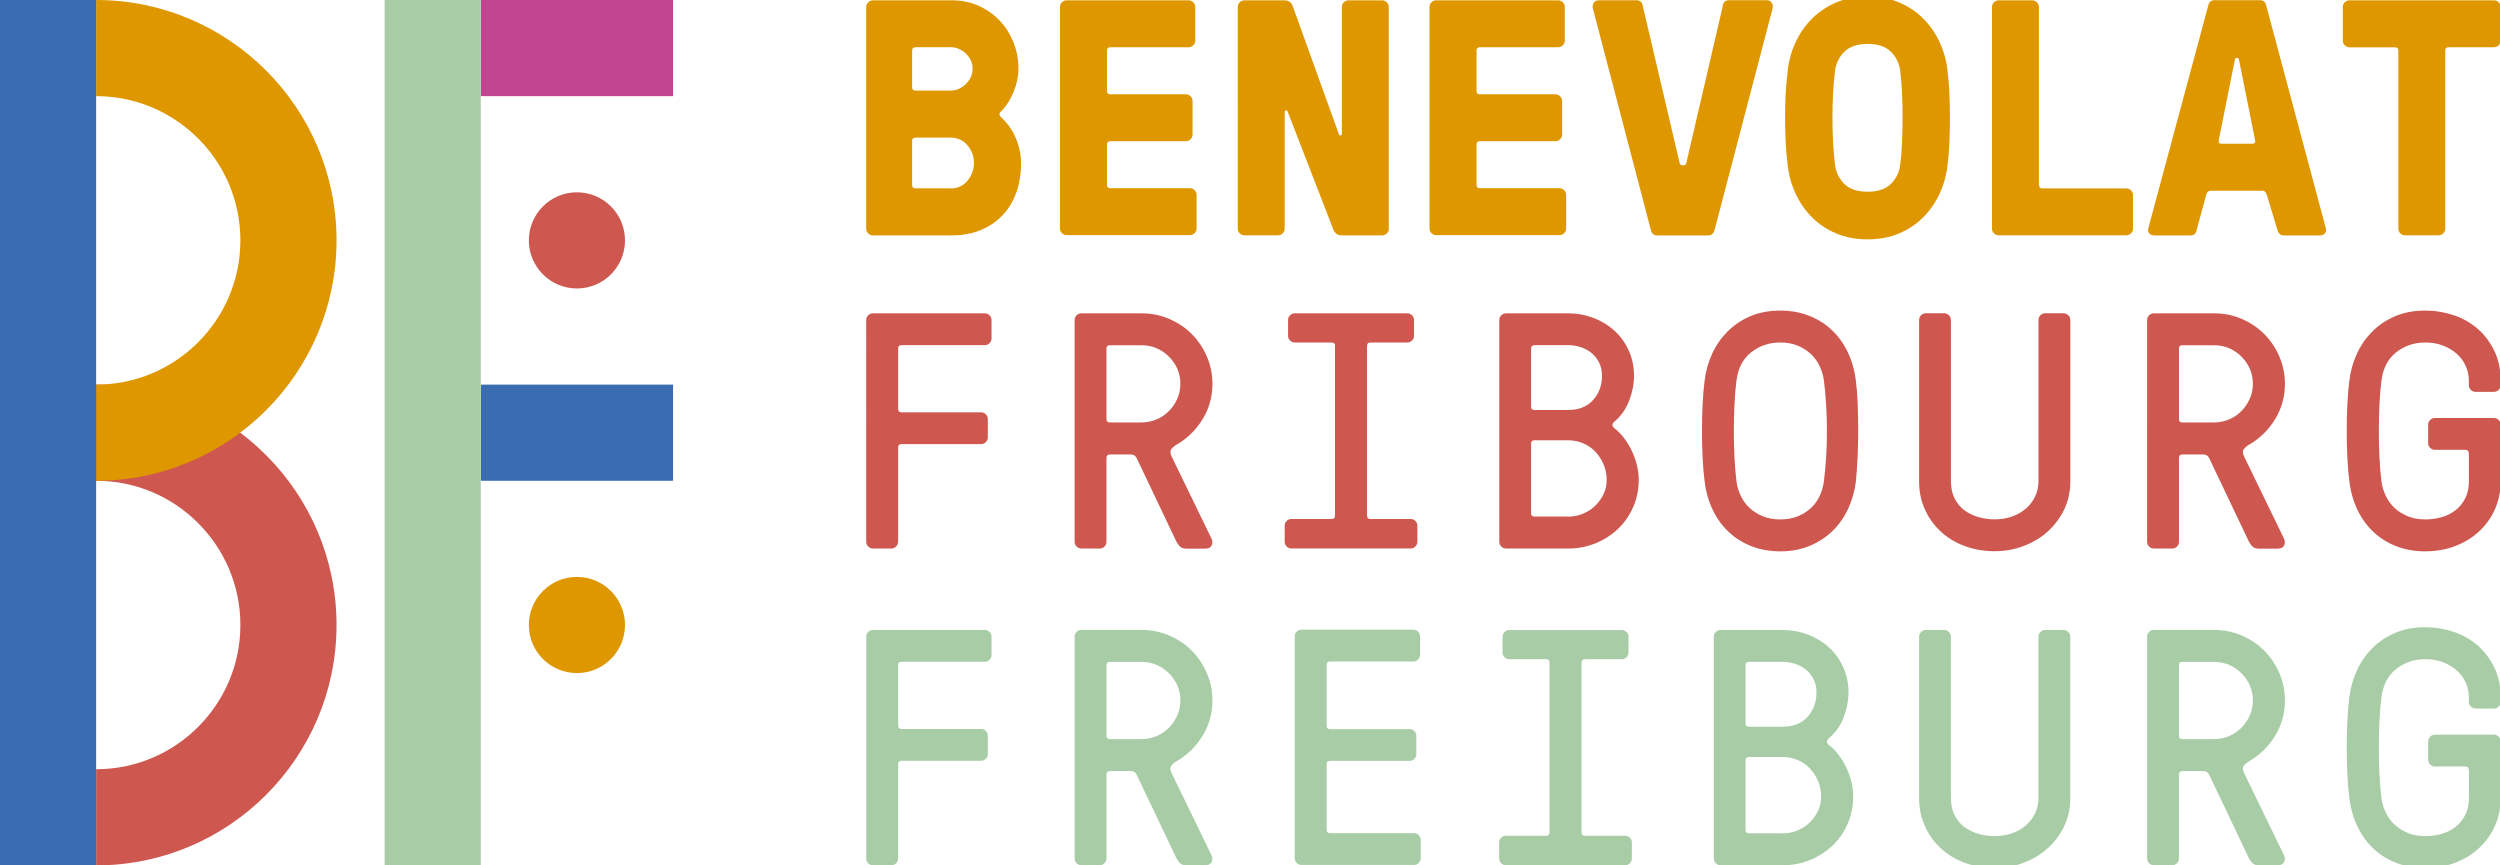
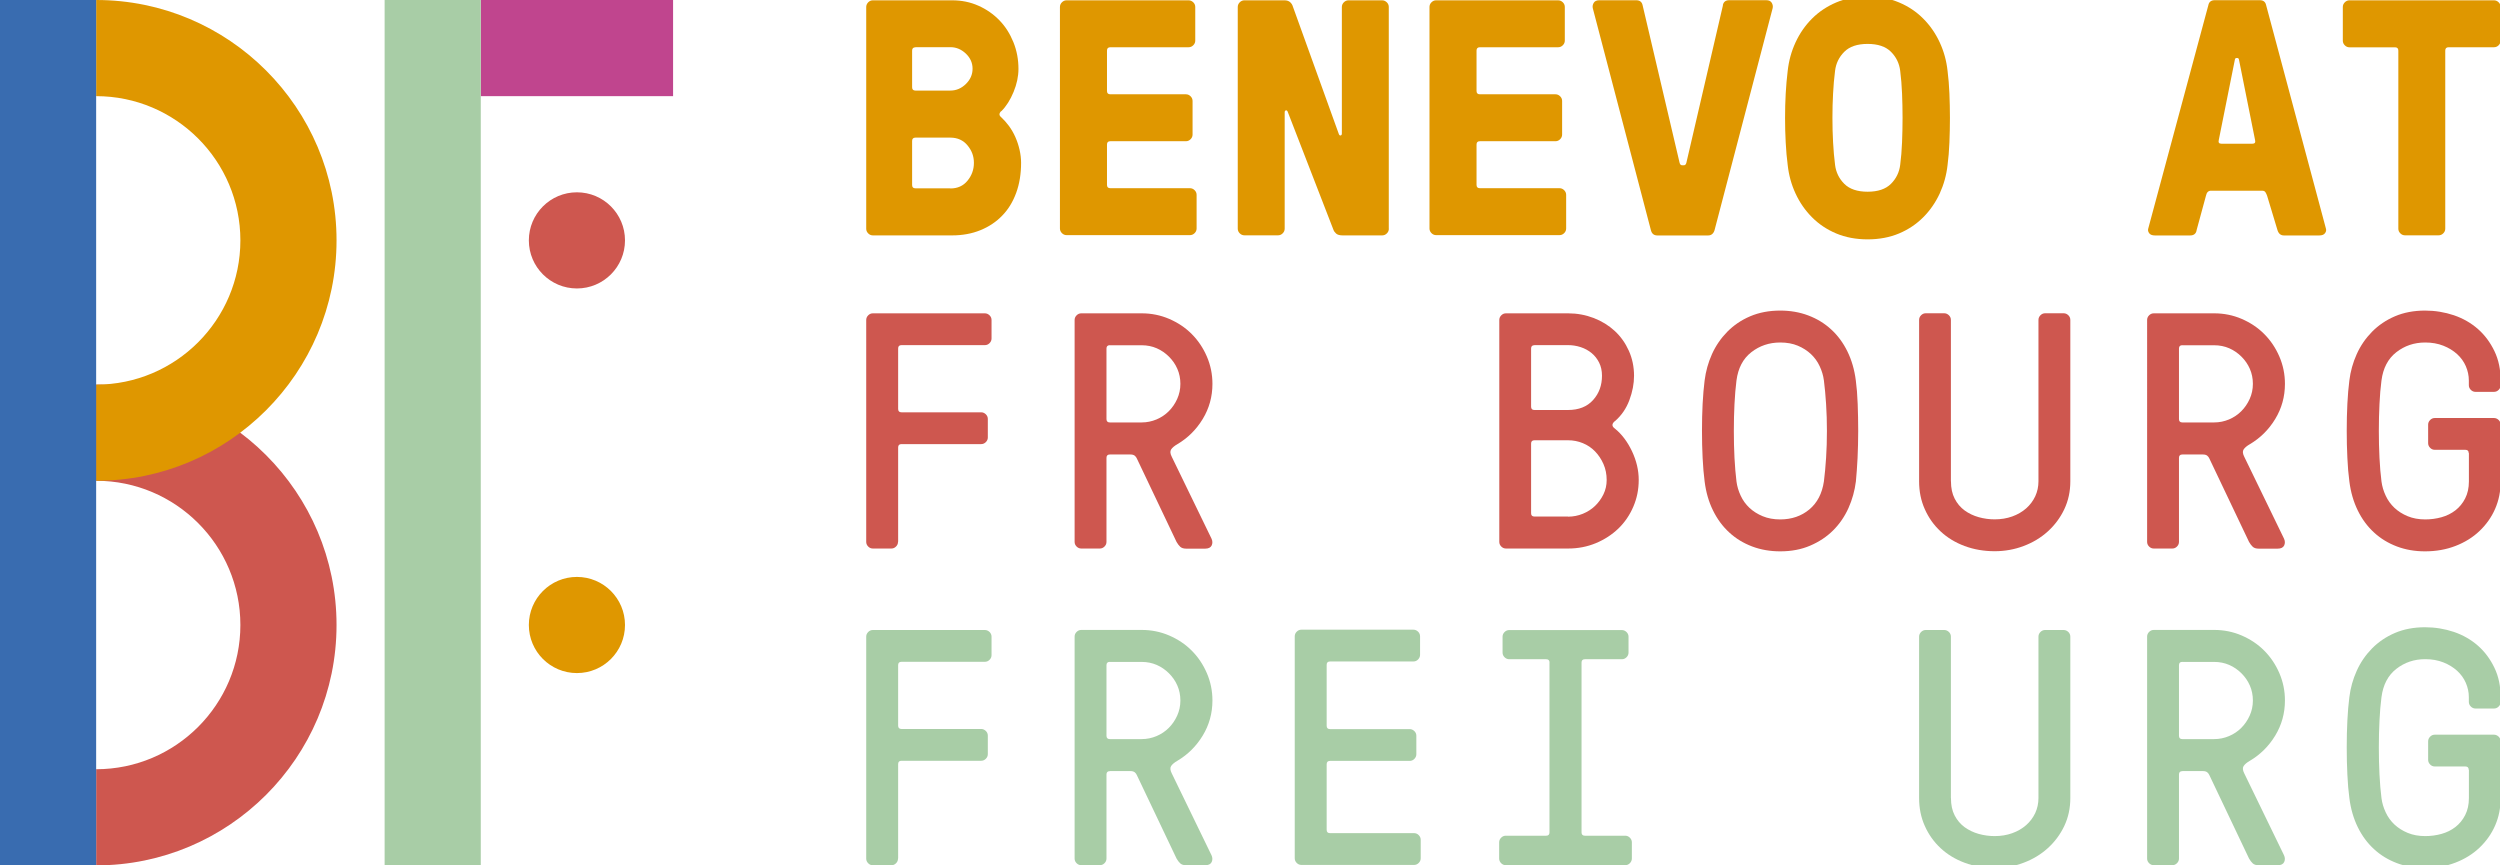
<svg xmlns="http://www.w3.org/2000/svg" viewBox="0 0 390 135" id="Calque_1">
  <defs>
    <style>.cls-1{fill:#a8cda6;}.cls-2{fill:#c0458e;}.cls-3{fill:#ce574f;}.cls-4{fill:#df9700;}.cls-5{fill:#396cb0;}</style>
  </defs>
  <path d="M15,135v-15c12.41,0,22.5-10.09,22.5-22.5s-10.09-22.5-22.5-22.5v-15c20.68,0,37.5,16.82,37.5,37.5s-16.82,37.5-37.5,37.5Z" class="cls-3" />
  <path d="M15,75v-15c12.41,0,22.5-10.09,22.5-22.5S27.41,15,15,15V0C35.68,0,52.5,16.82,52.5,37.5s-16.82,37.5-37.5,37.5Z" class="cls-4" />
  <rect transform="translate(97.5 -82.5) rotate(90)" height="30" width="15" y="-7.5" x="82.5" class="cls-2" />
-   <rect transform="translate(157.5 -22.5) rotate(90)" height="30" width="15" y="52.5" x="82.5" class="cls-5" />
  <circle r="7.5" cy="37.5" cx="90" class="cls-3" />
  <circle r="7.5" cy="97.5" cx="90" class="cls-4" />
  <rect height="135" width="15" x="60" class="cls-1" />
  <rect height="135" width="15" class="cls-5" />
  <g>
    <path d="M140.09,84.53c0,.28-.1,.52-.31,.73-.21,.21-.45,.31-.73,.31h-2.88c-.28,0-.53-.1-.73-.31-.21-.21-.31-.45-.31-.73V49.92c0-.28,.1-.52,.31-.73,.21-.21,.45-.31,.73-.31h17.47c.28,0,.52,.11,.73,.31,.21,.21,.31,.45,.31,.73v2.88c0,.28-.1,.52-.31,.73-.21,.21-.45,.31-.73,.31h-13.01c-.35,0-.52,.18-.52,.52v9.44c0,.35,.18,.52,.52,.52h12.43c.28,0,.52,.11,.73,.31,.21,.21,.31,.45,.31,.73v2.88c0,.28-.1,.52-.31,.73-.21,.21-.45,.31-.73,.31h-12.43c-.35,0-.52,.18-.52,.52v14.69Z" class="cls-3" />
    <path d="M173.13,70.9c-.35,0-.52,.18-.52,.52v13.11c0,.28-.1,.52-.31,.73-.21,.21-.45,.31-.73,.31h-2.89c-.28,0-.52-.1-.73-.31-.21-.21-.31-.45-.31-.73V49.92c0-.28,.1-.52,.31-.73,.21-.21,.45-.31,.73-.31h9.44c1.5,0,2.93,.29,4.28,.87,1.34,.58,2.52,1.36,3.51,2.36,1,1,1.78,2.17,2.36,3.51,.58,1.35,.87,2.77,.87,4.27,0,1.99-.51,3.82-1.52,5.48-1.01,1.66-2.33,2.96-3.93,3.91-.49,.28-.82,.56-1,.84-.18,.28-.14,.66,.11,1.15l6.19,12.75c.18,.38,.18,.74,.03,1.07-.16,.33-.5,.5-1.02,.5h-2.94c-.42,0-.73-.1-.94-.29-.21-.19-.4-.45-.58-.76l-6.19-13.01c-.07-.17-.18-.32-.34-.45-.16-.12-.38-.18-.66-.18h-3.2Zm0-17.05c-.35,0-.52,.18-.52,.52v11.01c0,.35,.18,.52,.52,.52h4.98c.8,0,1.57-.16,2.31-.47,.73-.31,1.37-.74,1.91-1.28,.54-.54,.98-1.18,1.31-1.91,.33-.73,.5-1.52,.5-2.36s-.16-1.62-.47-2.33c-.31-.72-.75-1.35-1.31-1.91-.56-.56-1.2-1-1.91-1.31-.72-.31-1.5-.47-2.33-.47h-4.98Z" class="cls-3" />
-     <path d="M208.27,53.95c0-.35-.18-.52-.52-.52h-5.77c-.28,0-.53-.11-.73-.31-.21-.21-.31-.45-.31-.73v-2.47c0-.28,.1-.52,.31-.73,.21-.21,.45-.31,.73-.31h17.57c.28,0,.52,.11,.73,.31,.21,.21,.31,.45,.31,.73v2.47c0,.28-.1,.52-.31,.73-.21,.21-.45,.31-.73,.31h-5.77c-.35,0-.52,.18-.52,.52v26.49c0,.35,.18,.52,.52,.52h6.29c.28,0,.52,.1,.73,.31,.21,.21,.31,.45,.31,.73v2.52c0,.28-.11,.52-.31,.73-.21,.21-.45,.31-.73,.31h-18.62c-.28,0-.52-.1-.73-.31-.21-.21-.31-.45-.31-.73v-2.52c0-.28,.1-.52,.31-.73,.21-.21,.45-.31,.73-.31h6.29c.35,0,.52-.17,.52-.52v-26.49Z" class="cls-3" />
    <path d="M251.91,65.7c-.49,.42-.49,.8,0,1.15,1.08,.87,1.97,2.05,2.68,3.54,.7,1.49,1.05,2.98,1.05,4.48s-.28,2.86-.84,4.17c-.56,1.31-1.34,2.45-2.33,3.41-1,.96-2.17,1.72-3.51,2.28-1.35,.56-2.79,.84-4.33,.84h-9.7c-.28,0-.52-.1-.73-.31-.21-.21-.31-.45-.31-.73V49.92c0-.28,.1-.52,.31-.73,.21-.21,.45-.31,.73-.31h9.7c1.4,0,2.73,.25,3.99,.73,1.26,.49,2.35,1.16,3.28,2.02,.93,.86,1.66,1.89,2.2,3.09,.54,1.21,.81,2.51,.81,3.91,0,1.22-.24,2.49-.73,3.8-.49,1.31-1.24,2.4-2.26,3.28Zm-12.54-11.85c-.35,0-.52,.18-.52,.52v9.07c0,.35,.17,.52,.52,.52h5.24c1.68,0,2.98-.52,3.91-1.55,.93-1.03,1.39-2.3,1.39-3.8,0-.77-.15-1.45-.45-2.05-.3-.59-.69-1.09-1.18-1.49-.49-.4-1.06-.71-1.7-.92-.65-.21-1.3-.31-1.97-.31h-5.24Zm5.24,26.75c.8,0,1.57-.15,2.31-.45,.73-.3,1.37-.71,1.91-1.23,.54-.52,.98-1.13,1.31-1.81s.5-1.42,.5-2.23c0-.91-.17-1.74-.5-2.49-.33-.75-.77-1.41-1.31-1.97-.54-.56-1.18-.99-1.91-1.29-.73-.3-1.5-.45-2.31-.45h-5.24c-.35,0-.52,.18-.52,.52v10.86c0,.35,.17,.52,.52,.52h5.24Z" class="cls-3" />
    <path d="M277.71,48.45c1.57,0,3.03,.25,4.38,.76,1.35,.51,2.54,1.23,3.57,2.18,1.03,.94,1.88,2.09,2.54,3.44,.66,1.35,1.1,2.86,1.31,4.54,.14,1.05,.24,2.26,.29,3.65,.05,1.38,.08,2.79,.08,4.22s-.04,2.84-.1,4.22c-.07,1.38-.16,2.6-.26,3.64-.18,1.43-.56,2.82-1.15,4.14s-1.39,2.49-2.39,3.49c-1,1-2.19,1.79-3.59,2.39s-2.95,.89-4.67,.89c-1.57,0-3.03-.25-4.38-.76-1.35-.51-2.54-1.23-3.57-2.18-1.03-.94-1.88-2.09-2.54-3.44-.67-1.35-1.1-2.86-1.31-4.54-.14-1.05-.24-2.26-.31-3.64-.07-1.38-.1-2.8-.1-4.25s.03-2.86,.1-4.22,.18-2.57,.31-3.62c.18-1.43,.56-2.81,1.15-4.12,.59-1.31,1.39-2.47,2.39-3.49,1-1.01,2.18-1.82,3.57-2.41,1.38-.59,2.95-.89,4.69-.89Zm0,4.98c-1.71,0-3.22,.51-4.51,1.52-1.29,1.01-2.06,2.48-2.31,4.41-.14,1.08-.24,2.31-.31,3.67-.07,1.36-.1,2.76-.1,4.2s.03,2.83,.1,4.2c.07,1.36,.18,2.59,.31,3.67,.1,.77,.32,1.51,.66,2.23,.33,.72,.79,1.35,1.36,1.89,.58,.54,1.27,.98,2.07,1.31,.8,.33,1.71,.5,2.73,.5,1.78,0,3.3-.52,4.54-1.55,1.24-1.03,2-2.49,2.28-4.38,.14-1.08,.25-2.31,.34-3.67,.09-1.36,.13-2.76,.13-4.2s-.04-2.83-.13-4.2c-.09-1.36-.2-2.59-.34-3.67-.1-.77-.32-1.51-.66-2.23-.33-.72-.79-1.35-1.36-1.89-.58-.54-1.26-.98-2.05-1.31-.79-.33-1.7-.5-2.75-.5Z" class="cls-3" />
    <path d="M304.35,75.09c0,1.05,.19,1.95,.58,2.7,.38,.75,.9,1.36,1.55,1.84,.65,.47,1.38,.82,2.2,1.05,.82,.23,1.65,.34,2.49,.34,.98,0,1.89-.15,2.73-.45,.84-.3,1.56-.72,2.18-1.26,.61-.54,1.08-1.17,1.42-1.89,.33-.72,.5-1.5,.5-2.33v-25.18c0-.28,.1-.52,.31-.73,.21-.21,.45-.31,.73-.31h2.89c.28,0,.52,.11,.73,.31,.21,.21,.31,.45,.31,.73v25.18c0,1.57-.31,3.02-.94,4.35-.63,1.33-1.49,2.48-2.57,3.46-1.08,.98-2.34,1.74-3.78,2.28-1.43,.54-2.94,.81-4.51,.81-1.68,0-3.24-.27-4.69-.81-1.45-.54-2.7-1.3-3.75-2.28-1.05-.98-1.87-2.13-2.46-3.46-.6-1.33-.89-2.78-.89-4.35v-25.18c0-.28,.1-.52,.31-.73,.21-.21,.45-.31,.73-.31h2.88c.28,0,.52,.11,.73,.31,.21,.21,.31,.45,.31,.73v25.18Z" class="cls-3" />
    <path d="M340.44,70.9c-.35,0-.52,.18-.52,.52v13.11c0,.28-.1,.52-.31,.73-.21,.21-.45,.31-.73,.31h-2.89c-.28,0-.52-.1-.73-.31-.21-.21-.31-.45-.31-.73V49.92c0-.28,.1-.52,.31-.73,.21-.21,.45-.31,.73-.31h9.44c1.5,0,2.93,.29,4.28,.87,1.34,.58,2.52,1.36,3.51,2.36,1,1,1.78,2.17,2.36,3.51,.58,1.35,.87,2.77,.87,4.27,0,1.99-.51,3.82-1.52,5.48-1.01,1.66-2.33,2.96-3.93,3.91-.49,.28-.82,.56-1,.84-.18,.28-.14,.66,.11,1.15l6.19,12.75c.18,.38,.18,.74,.03,1.07-.16,.33-.5,.5-1.02,.5h-2.94c-.42,0-.73-.1-.94-.29-.21-.19-.4-.45-.58-.76l-6.19-13.01c-.07-.17-.18-.32-.34-.45-.16-.12-.38-.18-.66-.18h-3.2Zm0-17.05c-.35,0-.52,.18-.52,.52v11.01c0,.35,.18,.52,.52,.52h4.98c.8,0,1.57-.16,2.31-.47,.73-.31,1.37-.74,1.91-1.28,.54-.54,.98-1.18,1.31-1.91,.33-.73,.5-1.52,.5-2.36s-.16-1.62-.47-2.33c-.31-.72-.75-1.35-1.31-1.91-.56-.56-1.2-1-1.91-1.31-.72-.31-1.5-.47-2.33-.47h-4.98Z" class="cls-3" />
    <path d="M385.12,70.69c0-.35-.18-.52-.52-.52h-4.77c-.28,0-.53-.1-.73-.31-.21-.21-.31-.45-.31-.73v-2.88c0-.28,.1-.52,.31-.73,.21-.21,.45-.31,.73-.31h9.23c.28,0,.52,.11,.73,.31,.21,.21,.31,.45,.31,.73v8.86c0,1.54-.29,2.96-.86,4.27s-1.39,2.46-2.44,3.46c-1.05,1-2.3,1.77-3.75,2.33-1.45,.56-3.03,.84-4.75,.84-1.57,0-3.03-.25-4.38-.76-1.35-.51-2.54-1.23-3.57-2.18-1.03-.94-1.88-2.09-2.54-3.44-.66-1.35-1.1-2.86-1.31-4.54-.14-1.05-.25-2.26-.31-3.64-.07-1.38-.1-2.8-.1-4.25s.03-2.86,.1-4.22c.07-1.36,.17-2.57,.31-3.62,.17-1.43,.56-2.81,1.15-4.12,.59-1.31,1.39-2.47,2.39-3.49,1-1.01,2.19-1.82,3.57-2.41,1.38-.59,2.95-.89,4.69-.89,1.57,0,3.08,.25,4.51,.73,1.43,.49,2.68,1.21,3.75,2.15,1.07,.94,1.92,2.09,2.57,3.44,.65,1.35,.97,2.88,.97,4.59v.73c0,.28-.1,.52-.31,.73-.21,.21-.45,.31-.73,.31h-2.88c-.28,0-.52-.1-.73-.31-.21-.21-.31-.45-.31-.73v-.73c0-.77-.16-1.51-.47-2.23-.31-.72-.77-1.35-1.36-1.89-.6-.54-1.31-.98-2.15-1.31-.84-.33-1.78-.5-2.83-.5-1.71,0-3.22,.51-4.51,1.52-1.29,1.01-2.06,2.48-2.31,4.41-.14,1.08-.25,2.31-.31,3.67-.07,1.36-.1,2.76-.1,4.2s.03,2.83,.1,4.2c.07,1.36,.17,2.59,.31,3.67,.1,.77,.32,1.51,.66,2.23,.33,.72,.79,1.35,1.36,1.89,.58,.54,1.27,.98,2.07,1.31,.8,.33,1.71,.5,2.73,.5,.87,0,1.72-.11,2.54-.34,.82-.23,1.55-.59,2.18-1.08,.63-.49,1.14-1.11,1.52-1.86,.38-.75,.58-1.63,.58-2.65v-4.41Z" class="cls-3" />
  </g>
  <g>
    <path d="M140.09,133.94c0,.28-.1,.52-.31,.73-.21,.21-.45,.31-.73,.31h-2.88c-.28,0-.53-.1-.73-.31-.21-.21-.31-.45-.31-.73v-34.62c0-.28,.1-.52,.31-.73,.21-.21,.45-.31,.73-.31h17.47c.28,0,.52,.11,.73,.31,.21,.21,.31,.45,.31,.73v2.88c0,.28-.1,.52-.31,.73-.21,.21-.45,.31-.73,.31h-13.01c-.35,0-.52,.18-.52,.52v9.44c0,.35,.18,.52,.52,.52h12.43c.28,0,.52,.11,.73,.31,.21,.21,.31,.45,.31,.73v2.88c0,.28-.1,.52-.31,.73-.21,.21-.45,.31-.73,.31h-12.43c-.35,0-.52,.18-.52,.52v14.69Z" class="cls-1" />
    <path d="M173.13,120.3c-.35,0-.52,.18-.52,.52v13.11c0,.28-.1,.52-.31,.73-.21,.21-.45,.31-.73,.31h-2.89c-.28,0-.52-.1-.73-.31-.21-.21-.31-.45-.31-.73v-34.62c0-.28,.1-.52,.31-.73,.21-.21,.45-.31,.73-.31h9.44c1.5,0,2.93,.29,4.28,.87,1.34,.58,2.52,1.36,3.51,2.36,1,1,1.78,2.17,2.36,3.51,.58,1.35,.87,2.77,.87,4.27,0,1.99-.51,3.82-1.52,5.48-1.01,1.66-2.33,2.96-3.93,3.91-.49,.28-.82,.56-1,.84-.18,.28-.14,.66,.11,1.15l6.19,12.75c.18,.38,.18,.74,.03,1.07-.16,.33-.5,.5-1.02,.5h-2.94c-.42,0-.73-.1-.94-.29-.21-.19-.4-.45-.58-.76l-6.19-13.01c-.07-.17-.18-.32-.34-.45-.16-.12-.38-.18-.66-.18h-3.2Zm0-17.05c-.35,0-.52,.18-.52,.52v11.01c0,.35,.18,.52,.52,.52h4.98c.8,0,1.57-.16,2.31-.47,.73-.31,1.37-.74,1.91-1.28,.54-.54,.98-1.18,1.31-1.91,.33-.73,.5-1.52,.5-2.36s-.16-1.62-.47-2.33c-.31-.72-.75-1.35-1.31-1.91-.56-.56-1.2-1-1.91-1.31-.72-.31-1.5-.47-2.33-.47h-4.98Z" class="cls-1" />
    <path d="M206.96,113.22c0,.35,.17,.52,.52,.52h12.43c.28,0,.52,.11,.73,.31,.21,.21,.31,.45,.31,.73v2.88c0,.28-.11,.52-.31,.73-.21,.21-.45,.31-.73,.31h-12.43c-.35,0-.52,.18-.52,.52v10.23c0,.35,.17,.52,.52,.52h13.11c.28,0,.53,.1,.73,.31,.21,.21,.31,.45,.31,.73v2.88c0,.28-.1,.52-.31,.73-.21,.21-.45,.31-.73,.31h-17.57c-.28,0-.52-.1-.73-.31-.21-.21-.31-.45-.31-.73v-34.62c0-.28,.1-.52,.31-.73,.21-.21,.45-.31,.73-.31h17.47c.28,0,.52,.11,.73,.31,.21,.21,.31,.45,.31,.73v2.88c0,.28-.11,.52-.31,.73-.21,.21-.45,.31-.73,.31h-13.01c-.35,0-.52,.18-.52,.52v9.44Z" class="cls-1" />
    <path d="M241.73,103.36c0-.35-.18-.52-.52-.52h-5.77c-.28,0-.53-.11-.73-.31-.21-.21-.31-.45-.31-.73v-2.47c0-.28,.1-.52,.31-.73,.21-.21,.45-.31,.73-.31h17.57c.28,0,.52,.11,.73,.31,.21,.21,.31,.45,.31,.73v2.47c0,.28-.1,.52-.31,.73-.21,.21-.45,.31-.73,.31h-5.77c-.35,0-.52,.18-.52,.52v26.49c0,.35,.18,.52,.52,.52h6.29c.28,0,.52,.1,.73,.31,.21,.21,.31,.45,.31,.73v2.52c0,.28-.11,.52-.31,.73-.21,.21-.45,.31-.73,.31h-18.62c-.28,0-.52-.1-.73-.31-.21-.21-.31-.45-.31-.73v-2.52c0-.28,.1-.52,.31-.73,.21-.21,.45-.31,.73-.31h6.29c.35,0,.52-.17,.52-.52v-26.49Z" class="cls-1" />
-     <path d="M285.37,115.11c-.49,.42-.49,.8,0,1.15,1.08,.87,1.97,2.05,2.68,3.54,.7,1.49,1.05,2.98,1.05,4.48s-.28,2.86-.84,4.17c-.56,1.31-1.34,2.45-2.33,3.41-1,.96-2.17,1.72-3.51,2.28-1.35,.56-2.79,.84-4.33,.84h-9.7c-.28,0-.52-.1-.73-.31-.21-.21-.31-.45-.31-.73v-34.62c0-.28,.1-.52,.31-.73,.21-.21,.45-.31,.73-.31h9.7c1.4,0,2.73,.25,3.99,.73,1.26,.49,2.35,1.16,3.28,2.02,.93,.86,1.66,1.89,2.2,3.09,.54,1.21,.81,2.51,.81,3.91,0,1.22-.24,2.49-.73,3.8-.49,1.31-1.24,2.4-2.26,3.28Zm-12.54-11.85c-.35,0-.52,.18-.52,.52v9.07c0,.35,.17,.52,.52,.52h5.24c1.68,0,2.98-.52,3.91-1.55,.93-1.03,1.39-2.3,1.39-3.8,0-.77-.15-1.45-.45-2.05-.3-.59-.69-1.09-1.18-1.49-.49-.4-1.06-.71-1.7-.92-.65-.21-1.3-.31-1.97-.31h-5.24Zm5.24,26.75c.8,0,1.57-.15,2.31-.45,.73-.3,1.37-.71,1.91-1.23,.54-.52,.98-1.13,1.31-1.81s.5-1.42,.5-2.23c0-.91-.17-1.74-.5-2.49-.33-.75-.77-1.41-1.31-1.97-.54-.56-1.18-.99-1.91-1.29-.73-.3-1.5-.45-2.31-.45h-5.24c-.35,0-.52,.18-.52,.52v10.86c0,.35,.17,.52,.52,.52h5.24Z" class="cls-1" />
    <path d="M304.35,124.5c0,1.05,.19,1.95,.58,2.7,.38,.75,.9,1.36,1.55,1.84,.65,.47,1.38,.82,2.2,1.05,.82,.23,1.65,.34,2.49,.34,.98,0,1.89-.15,2.73-.45,.84-.3,1.56-.72,2.18-1.26,.61-.54,1.08-1.17,1.42-1.89,.33-.72,.5-1.5,.5-2.33v-25.18c0-.28,.1-.52,.31-.73,.21-.21,.45-.31,.73-.31h2.89c.28,0,.52,.11,.73,.31,.21,.21,.31,.45,.31,.73v25.18c0,1.57-.31,3.02-.94,4.35-.63,1.33-1.49,2.48-2.57,3.46-1.08,.98-2.34,1.74-3.78,2.28-1.43,.54-2.94,.81-4.51,.81-1.68,0-3.24-.27-4.69-.81-1.45-.54-2.7-1.3-3.75-2.28-1.05-.98-1.87-2.13-2.46-3.46-.6-1.33-.89-2.78-.89-4.35v-25.18c0-.28,.1-.52,.31-.73,.21-.21,.45-.31,.73-.31h2.88c.28,0,.52,.11,.73,.31,.21,.21,.31,.45,.31,.73v25.18Z" class="cls-1" />
    <path d="M340.44,120.3c-.35,0-.52,.18-.52,.52v13.11c0,.28-.1,.52-.31,.73-.21,.21-.45,.31-.73,.31h-2.89c-.28,0-.52-.1-.73-.31-.21-.21-.31-.45-.31-.73v-34.62c0-.28,.1-.52,.31-.73,.21-.21,.45-.31,.73-.31h9.44c1.5,0,2.93,.29,4.28,.87,1.34,.58,2.52,1.36,3.51,2.36,1,1,1.78,2.17,2.36,3.51,.58,1.35,.87,2.77,.87,4.27,0,1.99-.51,3.82-1.52,5.48-1.01,1.66-2.33,2.96-3.93,3.91-.49,.28-.82,.56-1,.84-.18,.28-.14,.66,.11,1.15l6.19,12.75c.18,.38,.18,.74,.03,1.07-.16,.33-.5,.5-1.02,.5h-2.94c-.42,0-.73-.1-.94-.29-.21-.19-.4-.45-.58-.76l-6.19-13.01c-.07-.17-.18-.32-.34-.45-.16-.12-.38-.18-.66-.18h-3.2Zm0-17.05c-.35,0-.52,.18-.52,.52v11.01c0,.35,.18,.52,.52,.52h4.98c.8,0,1.57-.16,2.31-.47,.73-.31,1.37-.74,1.91-1.28,.54-.54,.98-1.18,1.31-1.91,.33-.73,.5-1.52,.5-2.36s-.16-1.62-.47-2.33c-.31-.72-.75-1.35-1.31-1.91-.56-.56-1.2-1-1.91-1.31-.72-.31-1.5-.47-2.33-.47h-4.98Z" class="cls-1" />
    <path d="M385.12,120.09c0-.35-.18-.52-.52-.52h-4.77c-.28,0-.53-.1-.73-.31-.21-.21-.31-.45-.31-.73v-2.88c0-.28,.1-.52,.31-.73,.21-.21,.45-.31,.73-.31h9.23c.28,0,.52,.11,.73,.31,.21,.21,.31,.45,.31,.73v8.86c0,1.54-.29,2.96-.86,4.27s-1.39,2.46-2.44,3.46c-1.05,1-2.3,1.77-3.75,2.33-1.45,.56-3.03,.84-4.75,.84-1.57,0-3.03-.25-4.38-.76-1.35-.51-2.54-1.23-3.57-2.18-1.03-.94-1.88-2.09-2.54-3.44-.66-1.35-1.1-2.86-1.31-4.54-.14-1.05-.25-2.26-.31-3.64-.07-1.38-.1-2.8-.1-4.25s.03-2.86,.1-4.22c.07-1.36,.17-2.57,.31-3.62,.17-1.43,.56-2.81,1.15-4.12,.59-1.31,1.39-2.47,2.39-3.49,1-1.01,2.19-1.82,3.57-2.41,1.38-.59,2.95-.89,4.69-.89,1.57,0,3.08,.25,4.51,.73,1.43,.49,2.68,1.21,3.75,2.15,1.07,.94,1.92,2.09,2.57,3.44,.65,1.35,.97,2.88,.97,4.59v.73c0,.28-.1,.52-.31,.73-.21,.21-.45,.31-.73,.31h-2.88c-.28,0-.52-.1-.73-.31-.21-.21-.31-.45-.31-.73v-.73c0-.77-.16-1.51-.47-2.23-.31-.72-.77-1.35-1.36-1.89-.6-.54-1.31-.98-2.15-1.31-.84-.33-1.78-.5-2.83-.5-1.71,0-3.22,.51-4.51,1.52-1.29,1.01-2.06,2.48-2.31,4.41-.14,1.08-.25,2.31-.31,3.67-.07,1.36-.1,2.76-.1,4.2s.03,2.83,.1,4.2c.07,1.36,.17,2.59,.31,3.67,.1,.77,.32,1.51,.66,2.23,.33,.72,.79,1.35,1.36,1.89,.58,.54,1.27,.98,2.07,1.31,.8,.33,1.71,.5,2.73,.5,.87,0,1.72-.11,2.54-.34,.82-.23,1.55-.59,2.18-1.08,.63-.49,1.14-1.11,1.52-1.86,.38-.75,.58-1.63,.58-2.65v-4.41Z" class="cls-1" />
  </g>
  <g>
    <path d="M156.18,17.34c-.35,.35-.35,.66,0,.94,.42,.39,.82,.84,1.21,1.36,.38,.52,.72,1.1,1,1.73s.5,1.29,.66,1.99c.16,.7,.24,1.38,.24,2.04,0,1.71-.25,3.27-.76,4.67-.51,1.4-1.23,2.59-2.18,3.56-.94,.98-2.08,1.74-3.41,2.28-1.33,.54-2.8,.81-4.4,.81h-12.37c-.28,0-.52-.1-.73-.31-.21-.21-.31-.45-.31-.73V1.09c0-.28,.11-.52,.31-.73,.21-.21,.45-.31,.73-.31h12.37c1.47,0,2.83,.28,4.09,.84,1.26,.56,2.35,1.32,3.28,2.28,.93,.96,1.65,2.1,2.18,3.41s.79,2.7,.79,4.17c0,1.15-.25,2.35-.76,3.59-.51,1.24-1.15,2.25-1.91,3.01Zm-13.37-9.96c-.35,0-.52,.18-.52,.52v5.71c0,.35,.17,.52,.52,.52h5.45c.91,0,1.71-.34,2.41-1.02s1.05-1.48,1.05-2.39-.35-1.69-1.05-2.36c-.7-.66-1.5-1-2.41-1h-5.45Zm5.45,22.02c1.12,0,2.01-.4,2.67-1.21,.66-.8,1-1.73,1-2.78s-.33-1.92-1-2.73c-.66-.8-1.56-1.21-2.67-1.21h-5.45c-.35,0-.52,.18-.52,.52v6.87c0,.35,.17,.52,.52,.52h5.45Z" class="cls-4" />
    <path d="M172.69,14.19c0,.35,.17,.52,.52,.52h11.79c.28,0,.52,.1,.73,.31,.21,.21,.31,.45,.31,.73v5.24c0,.28-.1,.52-.31,.73-.21,.21-.45,.31-.73,.31h-11.79c-.35,0-.52,.17-.52,.52v6.29c0,.35,.17,.52,.52,.52h12.42c.28,0,.52,.1,.73,.31,.21,.21,.31,.45,.31,.73v5.24c0,.28-.1,.52-.31,.73-.21,.21-.45,.31-.73,.31h-19.24c-.28,0-.52-.1-.73-.31-.21-.21-.31-.45-.31-.73V1.09c0-.28,.1-.52,.31-.73,.21-.21,.45-.31,.73-.31h19.03c.28,0,.52,.11,.73,.31,.21,.21,.31,.45,.31,.73V6.33c0,.28-.1,.52-.31,.73-.21,.21-.45,.31-.73,.31h-12.21c-.35,0-.52,.18-.52,.52v6.29Z" class="cls-4" />
    <path d="M216.66,35.68c0,.28-.1,.52-.31,.73-.21,.21-.45,.31-.73,.31h-6.19c-.45,0-.79-.1-1-.29-.21-.19-.35-.39-.42-.6l-7.13-18.4c-.07-.17-.17-.24-.29-.21-.12,.04-.18,.14-.18,.31v18.14c0,.28-.1,.52-.31,.73-.21,.21-.45,.31-.73,.31h-5.24c-.28,0-.52-.1-.73-.31-.21-.21-.31-.45-.31-.73V1.09c0-.28,.1-.52,.31-.73,.21-.21,.45-.31,.73-.31h6.24c.38,0,.68,.1,.89,.29,.21,.19,.35,.41,.42,.66l7.18,19.92c.07,.18,.17,.24,.29,.21,.12-.03,.18-.14,.18-.31V1.09c0-.28,.1-.52,.31-.73,.21-.21,.45-.31,.73-.31h5.24c.28,0,.52,.11,.73,.31,.21,.21,.31,.45,.31,.73V35.68Z" class="cls-4" />
    <path d="M230.34,14.19c0,.35,.17,.52,.52,.52h11.79c.28,0,.52,.1,.73,.31,.21,.21,.31,.45,.31,.73v5.24c0,.28-.1,.52-.31,.73-.21,.21-.45,.31-.73,.31h-11.79c-.35,0-.52,.17-.52,.52v6.29c0,.35,.17,.52,.52,.52h12.42c.28,0,.52,.1,.73,.31,.21,.21,.31,.45,.31,.73v5.24c0,.28-.1,.52-.31,.73-.21,.21-.45,.31-.73,.31h-19.24c-.28,0-.52-.1-.73-.31-.21-.21-.31-.45-.31-.73V1.09c0-.28,.1-.52,.31-.73,.21-.21,.45-.31,.73-.31h19.03c.28,0,.52,.11,.73,.31,.21,.21,.31,.45,.31,.73V6.33c0,.28-.1,.52-.31,.73-.21,.21-.45,.31-.73,.31h-12.21c-.35,0-.52,.18-.52,.52v6.29Z" class="cls-4" />
    <path d="M268.76,.82c.1-.52,.44-.79,1-.79h5.77c.42,0,.71,.14,.87,.42,.16,.28,.2,.56,.13,.84l-9.07,34.65c-.17,.52-.51,.79-1,.79h-7.91c-.52,0-.86-.26-1-.79L248.48,1.3c-.07-.28-.03-.56,.13-.84,.16-.28,.45-.42,.87-.42h5.77c.56,0,.89,.26,1,.79l5.77,24.58c.07,.24,.19,.37,.37,.37h.31c.17,0,.3-.12,.37-.37l5.71-24.58Z" class="cls-4" />
    <path d="M291.35-.54c1.82,0,3.45,.31,4.9,.92,1.45,.61,2.71,1.45,3.77,2.52,1.07,1.07,1.92,2.3,2.57,3.7,.65,1.4,1.06,2.88,1.23,4.46,.14,1.12,.24,2.3,.29,3.54,.05,1.24,.08,2.51,.08,3.8s-.03,2.57-.08,3.83c-.05,1.26-.15,2.43-.29,3.51-.17,1.57-.59,3.06-1.23,4.46-.65,1.4-1.5,2.63-2.57,3.7-1.07,1.07-2.32,1.91-3.77,2.52-1.45,.61-3.09,.92-4.9,.92s-3.45-.31-4.9-.92-2.71-1.45-3.77-2.52c-1.07-1.07-1.92-2.3-2.57-3.7-.65-1.4-1.06-2.88-1.23-4.46-.14-1.08-.25-2.25-.31-3.51-.07-1.26-.1-2.53-.1-3.83s.03-2.56,.1-3.8c.07-1.24,.17-2.42,.31-3.54,.17-1.57,.58-3.06,1.23-4.46,.65-1.4,1.5-2.63,2.57-3.7s2.32-1.9,3.77-2.52c1.45-.61,3.08-.92,4.9-.92Zm0,7.39c-1.61,0-2.82,.41-3.64,1.23-.82,.82-1.3,1.81-1.44,2.96-.14,1.12-.25,2.3-.31,3.54-.07,1.24-.1,2.51-.1,3.8s.03,2.57,.1,3.83c.07,1.26,.17,2.43,.31,3.51,.14,1.15,.62,2.14,1.44,2.96,.82,.82,2.04,1.23,3.64,1.23s2.82-.41,3.64-1.23c.82-.82,1.3-1.81,1.44-2.96,.14-1.08,.24-2.25,.29-3.51,.05-1.26,.08-2.53,.08-3.83s-.03-2.56-.08-3.8c-.05-1.24-.15-2.42-.29-3.54-.14-1.15-.62-2.14-1.44-2.96-.82-.82-2.04-1.23-3.64-1.23Z" class="cls-4" />
-     <path d="M318.09,28.87c0,.35,.17,.52,.52,.52h13.1c.28,0,.52,.1,.73,.31,.21,.21,.31,.45,.31,.73v5.24c0,.28-.1,.52-.31,.73-.21,.21-.45,.31-.73,.31h-19.92c-.28,0-.52-.1-.73-.31-.21-.21-.31-.45-.31-.73V1.09c0-.28,.1-.52,.31-.73,.21-.21,.45-.31,.73-.31h5.24c.28,0,.52,.11,.73,.31,.21,.21,.31,.45,.31,.73V28.87Z" class="cls-4" />
    <path d="M342.67,35.94c-.1,.52-.44,.79-1,.79h-5.5c-.42,0-.72-.11-.89-.34-.17-.23-.23-.46-.16-.71L344.5,.82c.1-.52,.44-.79,1-.79h7.02c.56,0,.89,.26,1,.79l9.33,34.86c.07,.24,.02,.48-.16,.71-.17,.23-.47,.34-.89,.34h-5.5c-.49,0-.82-.26-1-.79l-1.63-5.4c-.07-.21-.16-.39-.26-.55s-.28-.24-.52-.24h-7.97c-.42,0-.68,.26-.79,.79l-1.47,5.4Zm3.46-14.1c-.1,.38,.03,.58,.42,.58h4.82c.38,0,.52-.19,.42-.58l-2.52-12.58c-.04-.14-.12-.21-.26-.21h-.1c-.14,0-.23,.07-.26,.21l-2.52,12.58Z" class="cls-4" />
    <path d="M366.52,7.38c-.28,0-.52-.1-.73-.31-.21-.21-.31-.45-.31-.73V1.09c0-.28,.1-.52,.31-.73,.21-.21,.45-.31,.73-.31h22.54c.28,0,.52,.11,.73,.31,.21,.21,.31,.45,.31,.73V6.33c0,.28-.11,.52-.31,.73-.21,.21-.45,.31-.73,.31h-7.08c-.35,0-.52,.18-.52,.52v27.78c0,.28-.1,.52-.31,.73-.21,.21-.45,.31-.73,.31h-5.24c-.28,0-.52-.1-.73-.31-.21-.21-.31-.45-.31-.73V7.9c0-.35-.17-.52-.52-.52h-7.08Z" class="cls-4" />
  </g>
</svg>